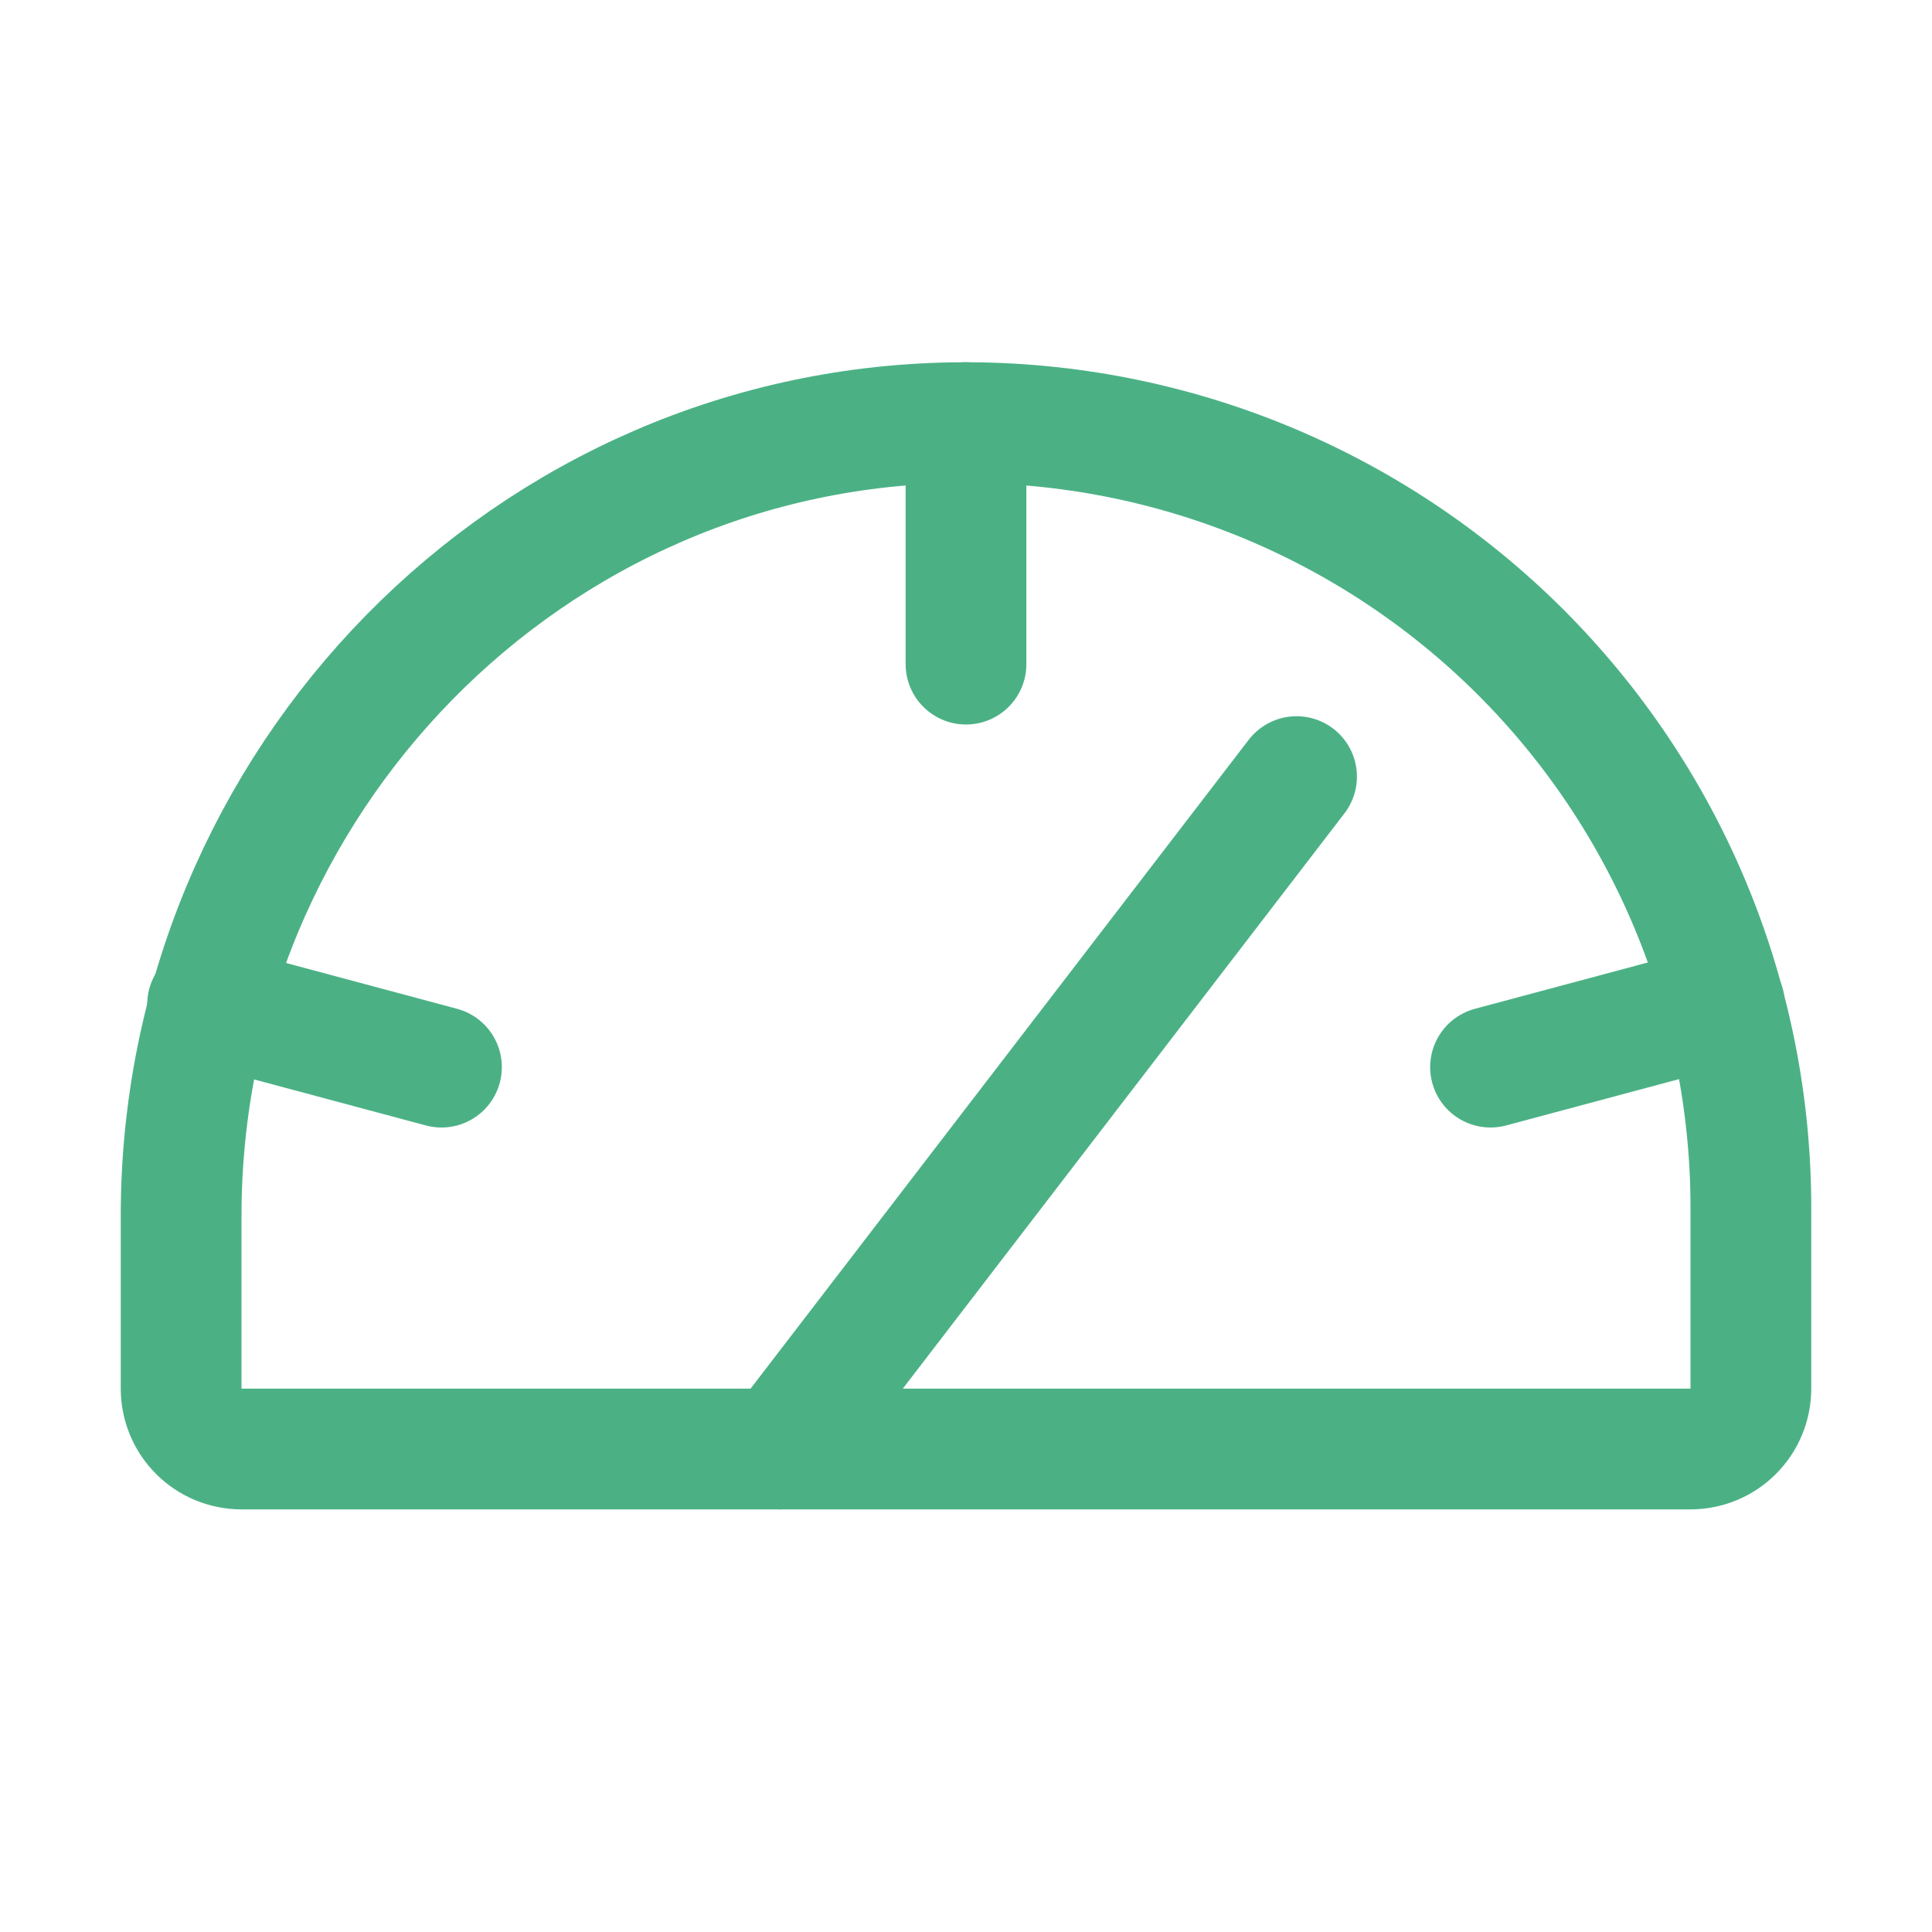
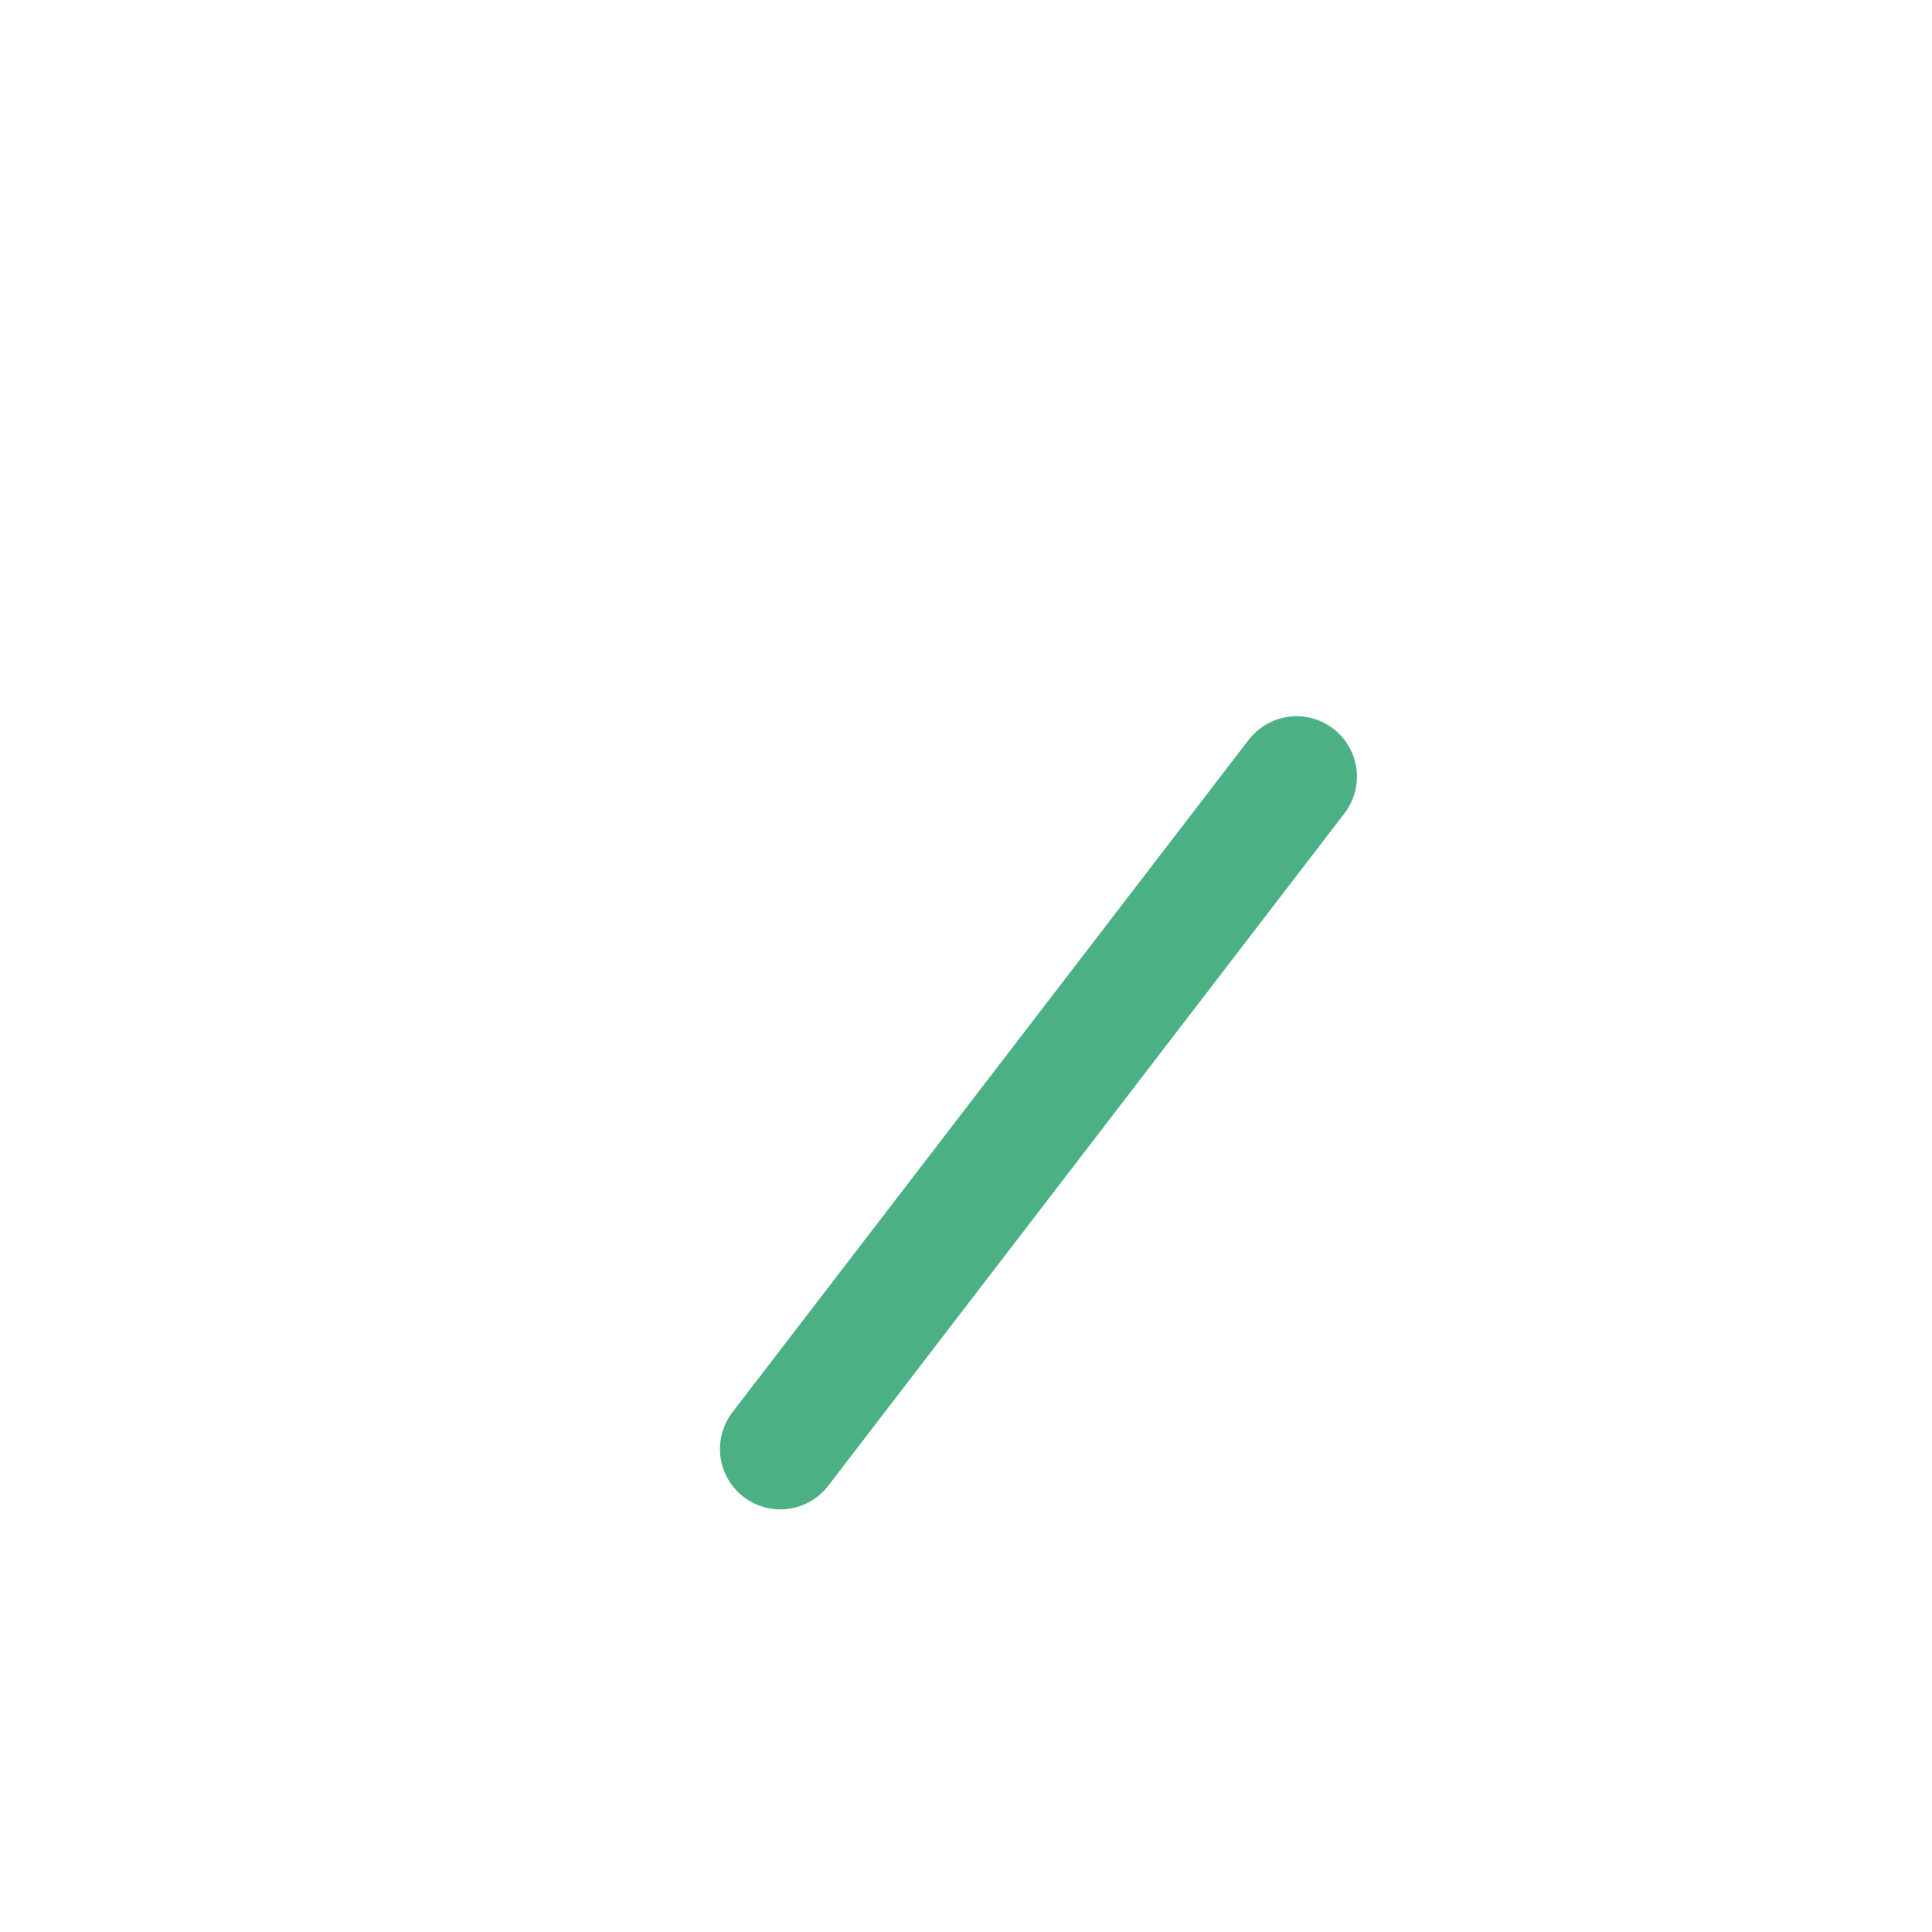
<svg xmlns="http://www.w3.org/2000/svg" width="32" height="32" viewBox="0 0 32 32" fill="none">
-   <path d="M3 23V20.138C3 12.95 8.775 7.025 15.95 7C17.661 6.994 19.357 7.325 20.94 7.975C22.523 8.626 23.962 9.582 25.175 10.79C26.387 11.998 27.349 13.433 28.006 15.014C28.662 16.594 29 18.289 29 20V23C29 23.265 28.895 23.52 28.707 23.707C28.52 23.895 28.265 24 28 24H4C3.735 24 3.48 23.895 3.293 23.707C3.105 23.52 3 23.265 3 23Z" stroke="#4BB185" stroke-width="2" stroke-linecap="round" stroke-linejoin="round" />
-   <path d="M16 7V11" stroke="#4BB185" stroke-width="2" stroke-linecap="round" stroke-linejoin="round" />
-   <path d="M3.438 16.637L7.312 17.675" stroke="#4BB185" stroke-width="2" stroke-linecap="round" stroke-linejoin="round" />
-   <path d="M28.562 16.637L24.688 17.675" stroke="#4BB185" stroke-width="2" stroke-linecap="round" stroke-linejoin="round" />
  <path d="M12.925 24L21.475 12.863" stroke="#4BB185" stroke-width="2" stroke-linecap="round" stroke-linejoin="round" />
</svg>